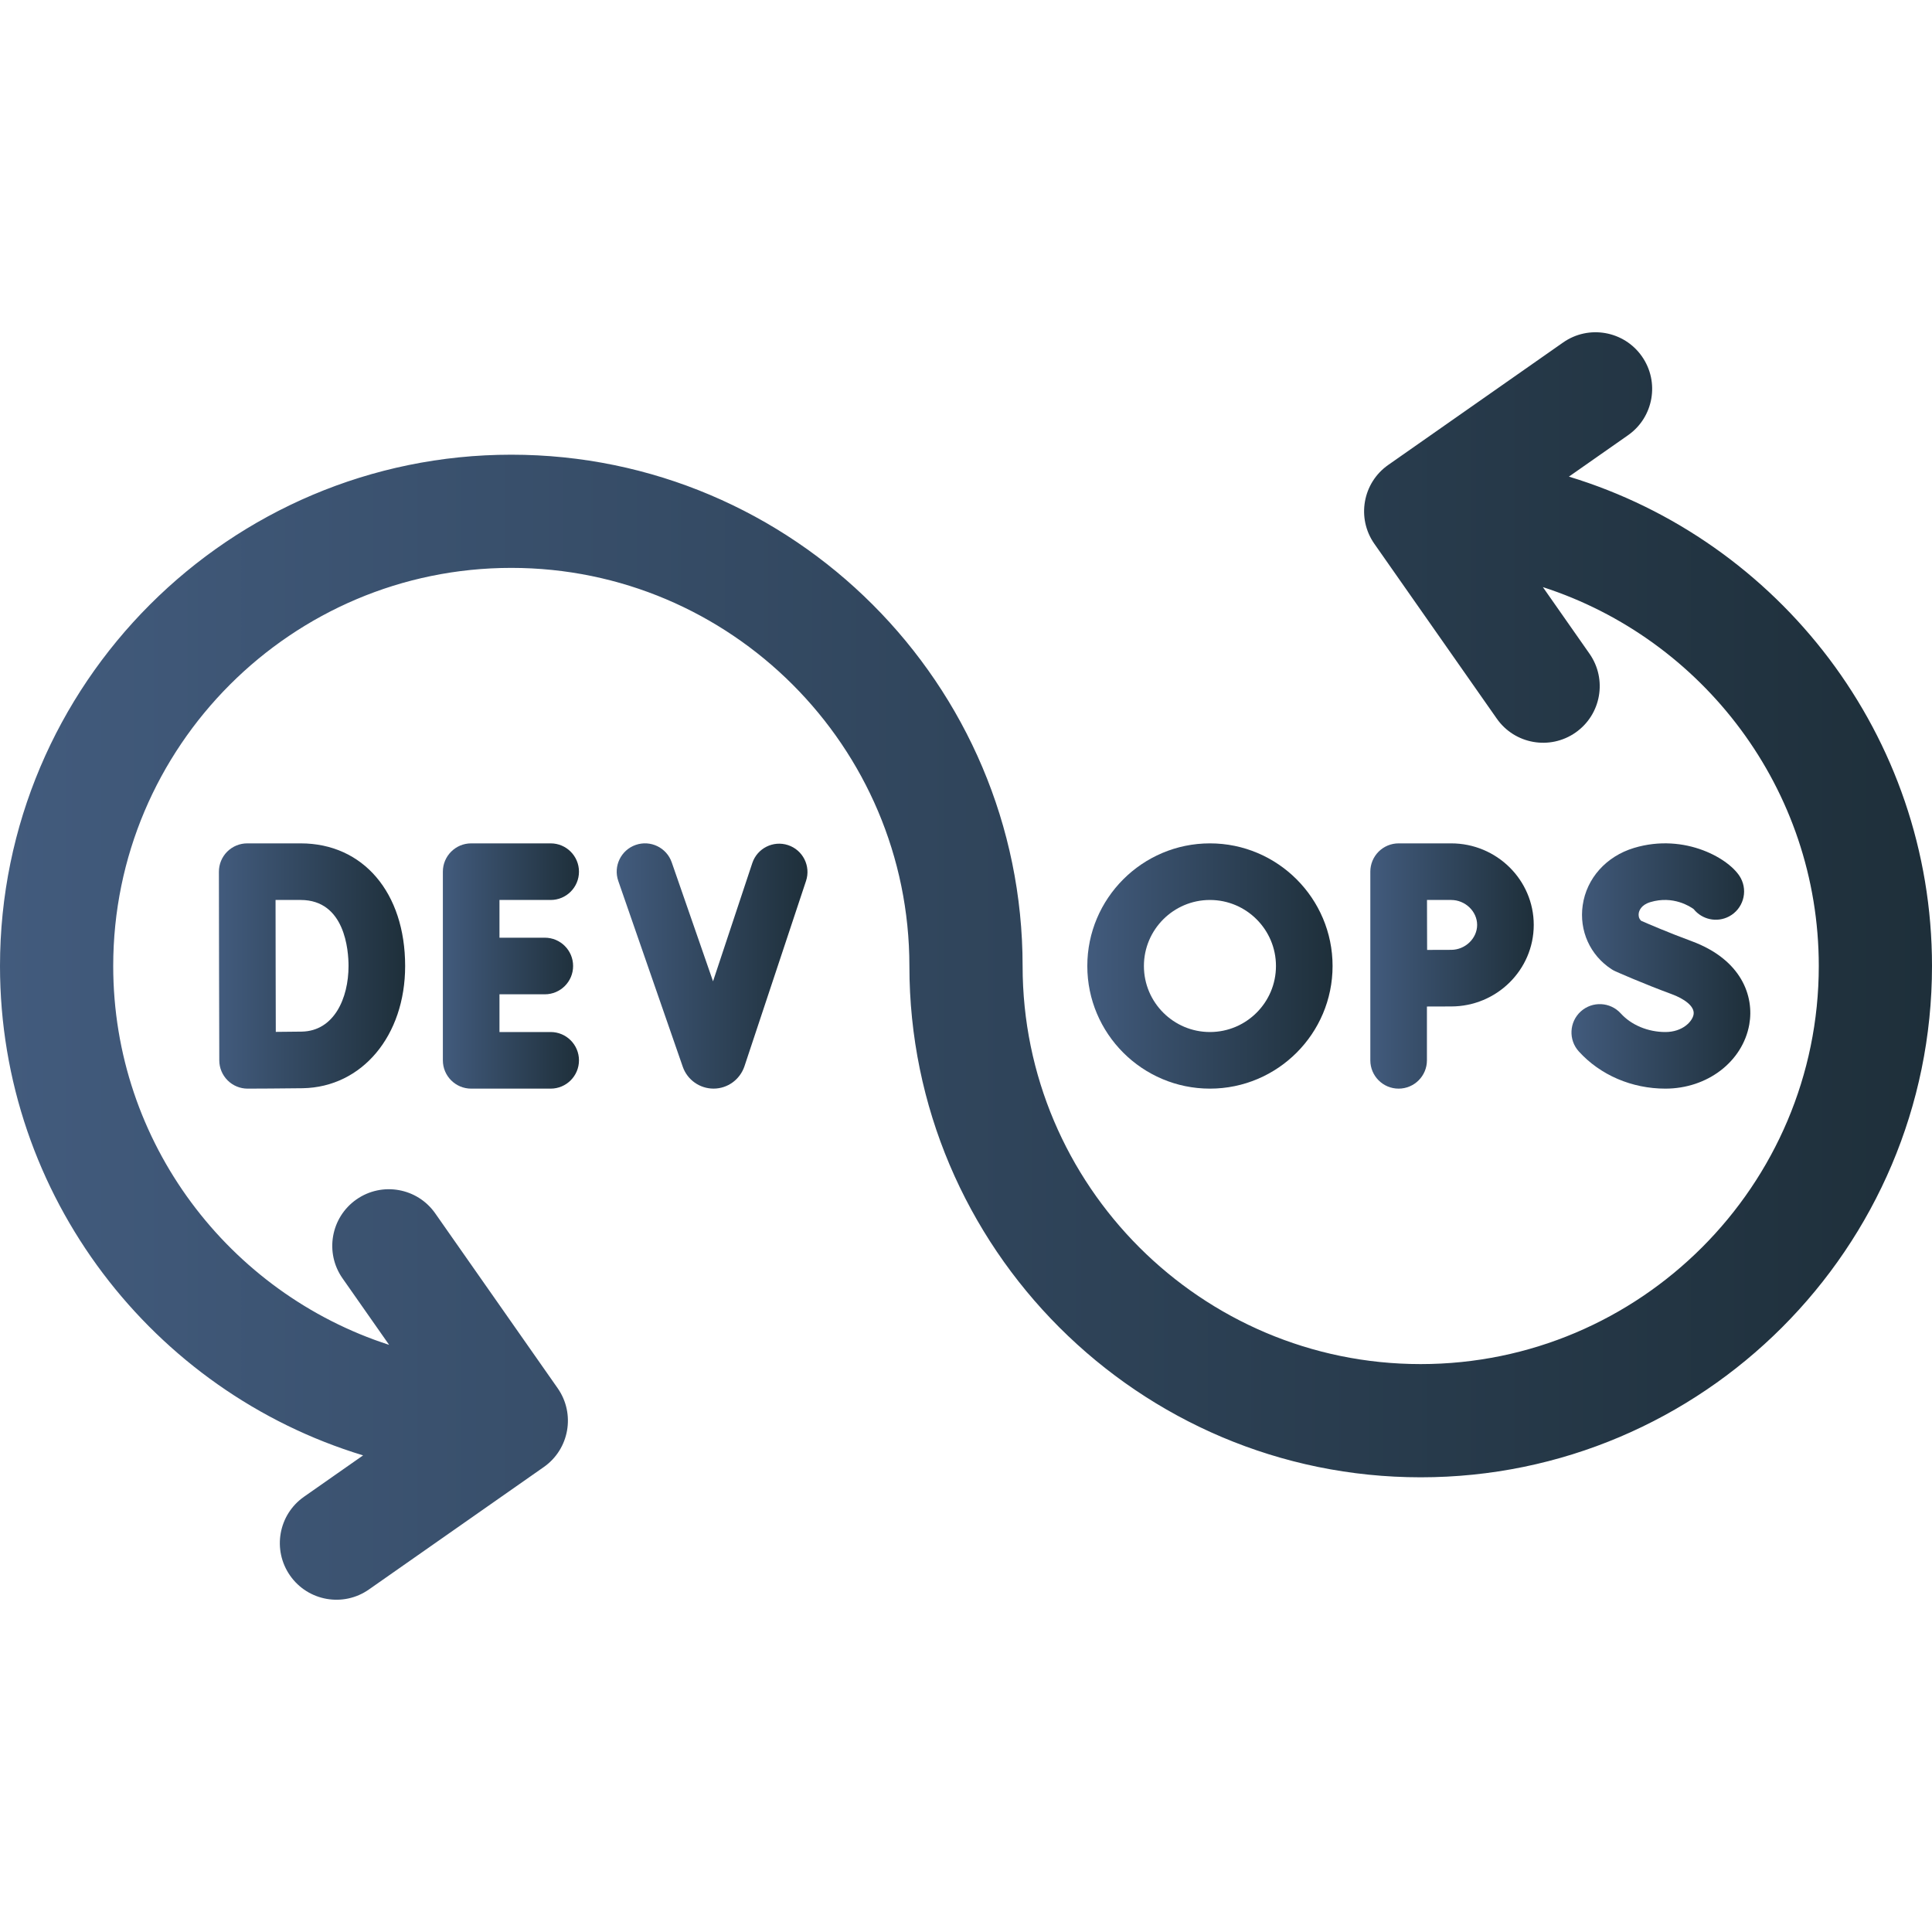
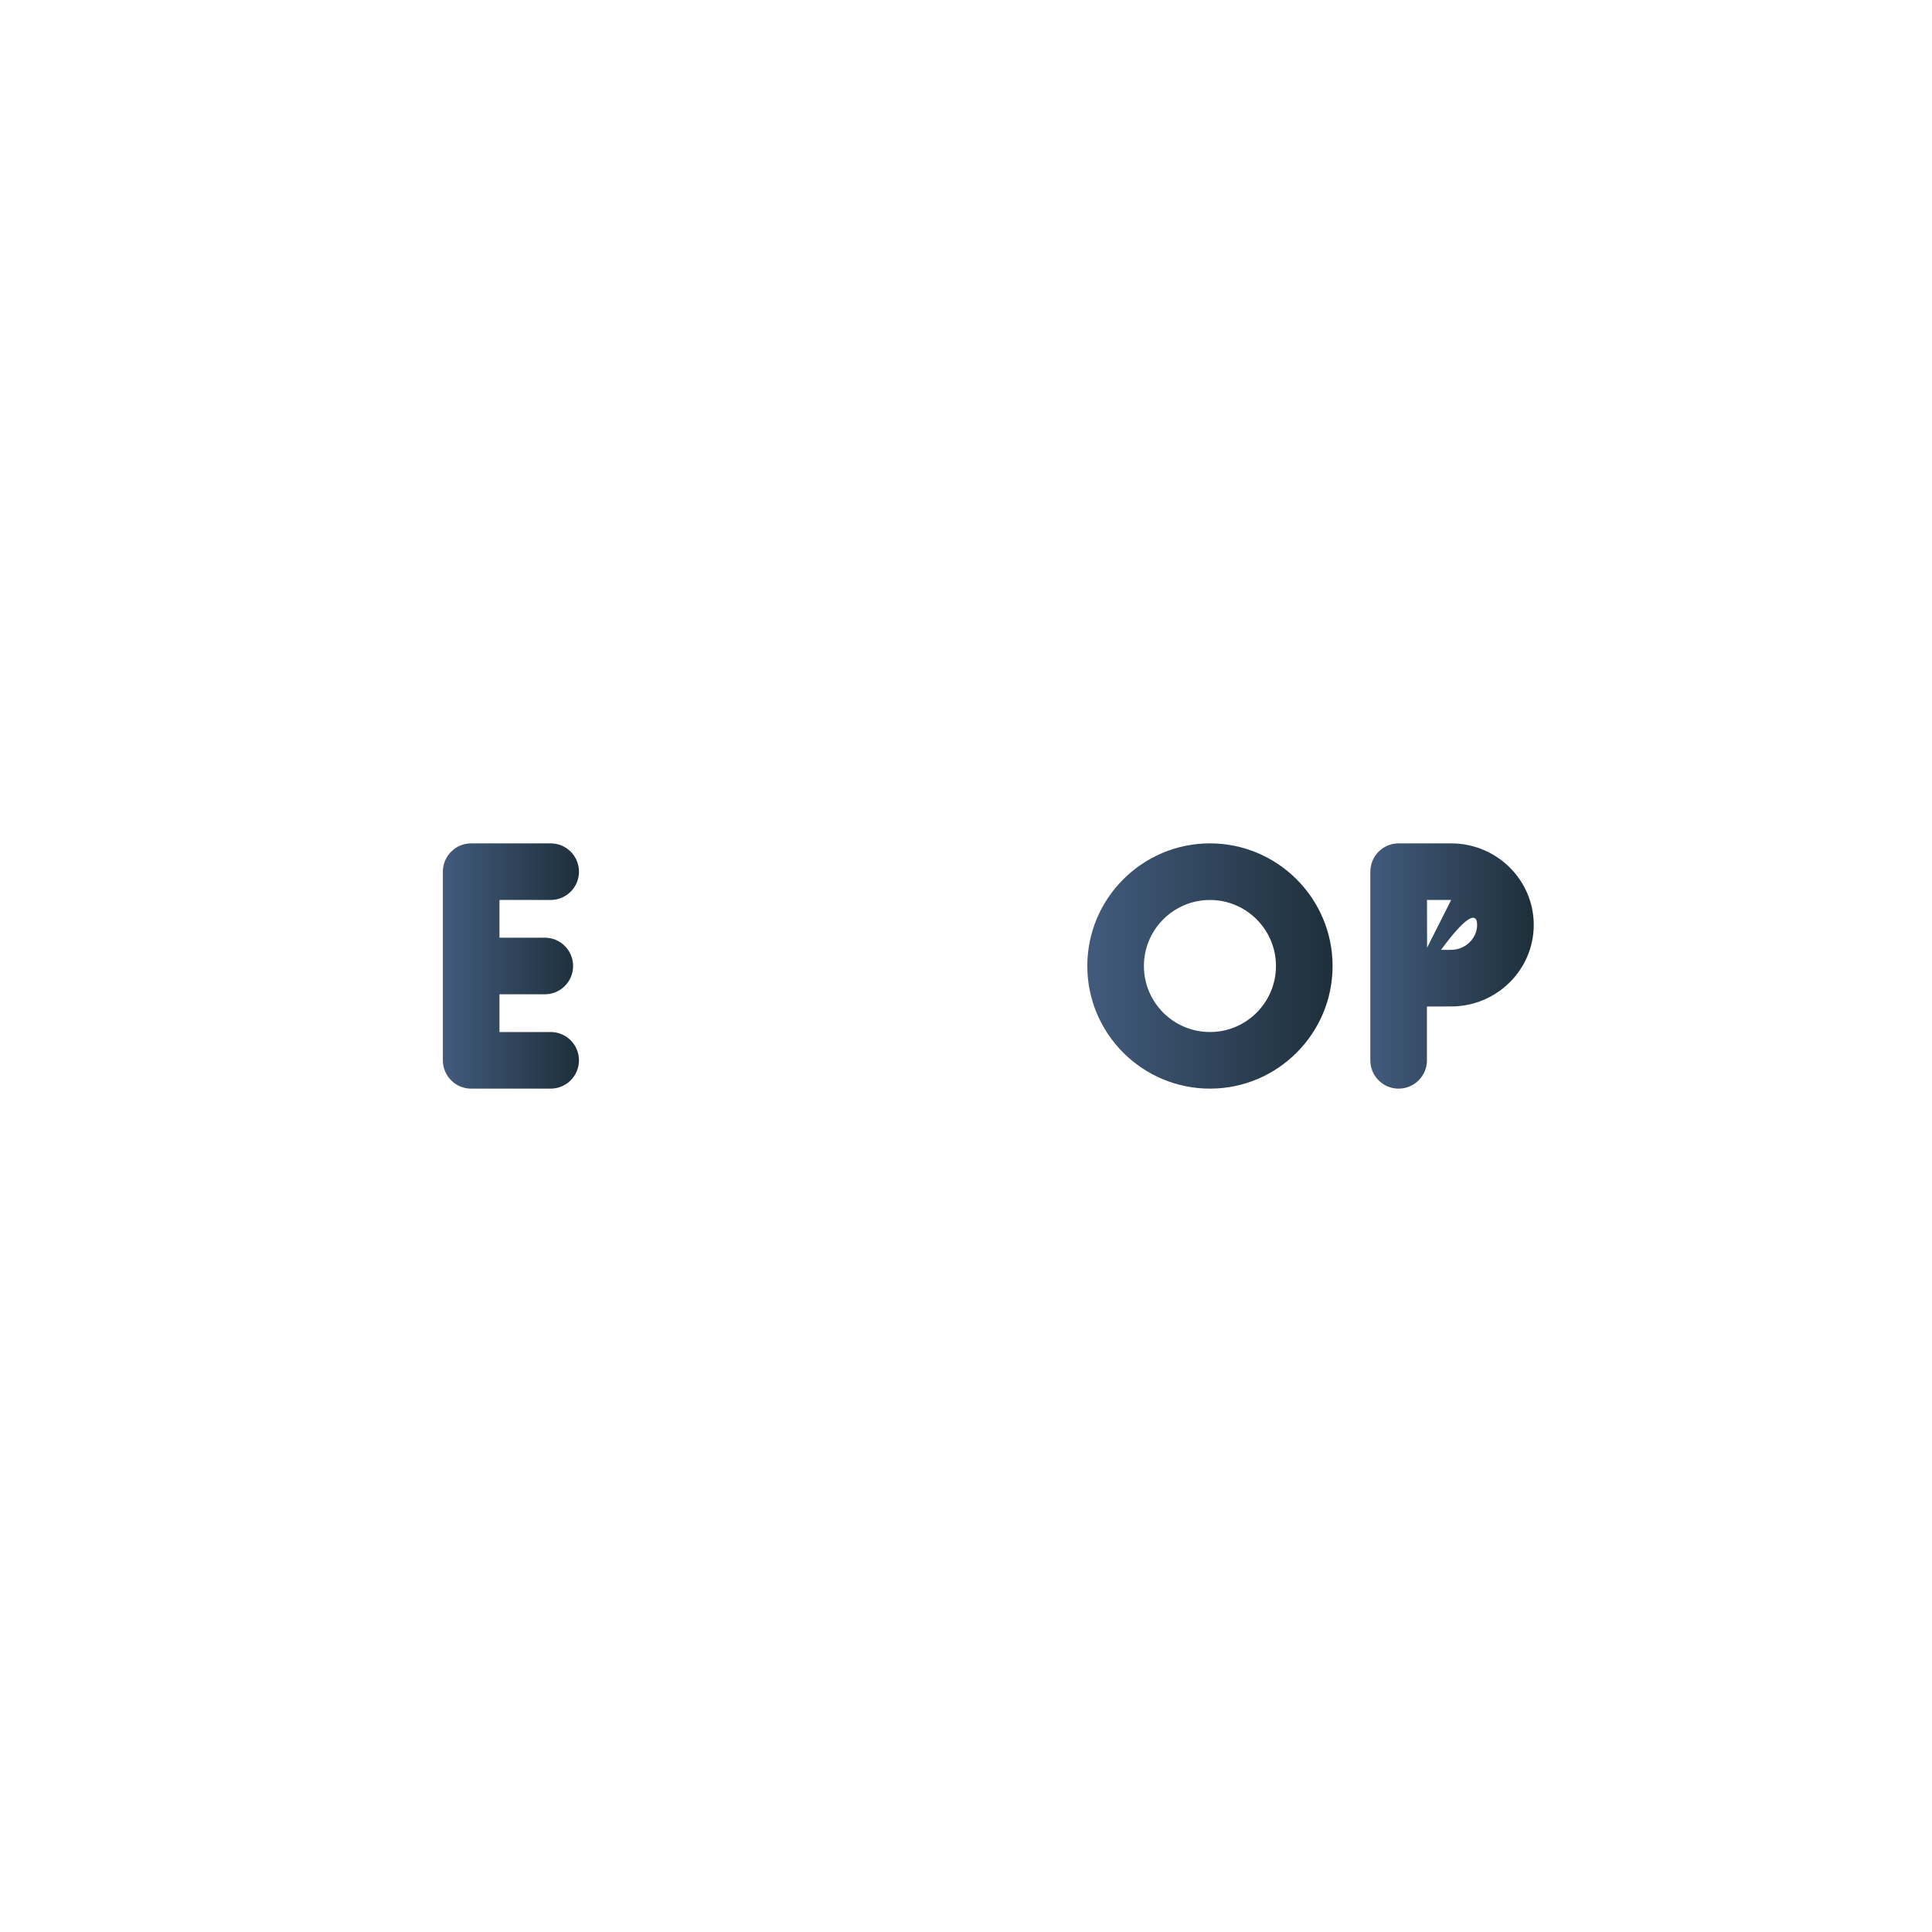
<svg xmlns="http://www.w3.org/2000/svg" width="80" height="80" viewBox="0 0 80 80" fill="none">
  <g clip-path="url(#clip0_375_1776)">
    <path d="M22.802 37.266C23.449 37.266 23.974 36.741 23.974 36.094C23.974 35.447 23.449 34.922 22.802 34.922H19.51C18.863 34.922 18.338 35.447 18.338 36.094V43.906C18.338 44.553 18.863 45.078 19.51 45.078H22.802C23.449 45.078 23.974 44.553 23.974 43.906C23.974 43.259 23.449 42.734 22.802 42.734H20.682V41.172H22.559C23.207 41.172 23.731 40.647 23.731 40C23.731 39.353 23.207 38.828 22.559 38.828H20.682V37.266H22.802Z" fill="url(#paint0_linear_375_1776)" />
-     <path d="M10.236 34.922C9.925 34.922 9.627 35.046 9.407 35.266C9.187 35.486 9.064 35.785 9.064 36.096C9.064 36.096 9.07 39.101 9.07 39.991C9.07 41.078 9.08 43.911 9.08 43.911C9.081 44.221 9.206 44.519 9.427 44.738C9.646 44.956 9.943 45.078 10.252 45.078H10.257C10.323 45.078 11.902 45.072 12.534 45.061C14.992 45.018 16.776 42.889 16.776 40C16.776 36.963 15.037 34.922 12.449 34.922H10.236ZM14.432 40C14.432 41.336 13.832 42.694 12.493 42.717C12.243 42.722 11.826 42.725 11.42 42.728C11.417 41.82 11.414 40.616 11.414 39.991C11.414 39.467 11.412 38.212 11.41 37.266H12.449C14.289 37.266 14.432 39.359 14.432 40Z" fill="url(#paint1_linear_375_1776)" />
-     <path d="M32.633 34.995C32.019 34.791 31.355 35.124 31.151 35.738L29.525 40.634L27.815 35.709C27.603 35.097 26.935 34.774 26.324 34.986C25.713 35.198 25.389 35.866 25.601 36.477L28.275 44.181C28.466 44.718 28.976 45.077 29.546 45.077H29.555C30.128 45.074 30.637 44.706 30.825 44.156L33.376 36.477C33.58 35.863 33.247 35.199 32.633 34.995Z" fill="url(#paint2_linear_375_1776)" />
-     <path d="M56.742 43.906C56.742 44.553 57.266 45.078 57.914 45.078C58.561 45.078 59.086 44.553 59.086 43.906V41.678C59.465 41.676 59.851 41.675 60.089 41.675C61.974 41.675 63.509 40.16 63.509 38.298C63.509 36.437 61.975 34.922 60.089 34.922H57.914C57.602 34.922 57.304 35.046 57.084 35.266C56.864 35.487 56.741 35.786 56.742 36.097V43.906ZM60.089 37.266C60.672 37.266 61.165 37.738 61.165 38.298C61.165 38.858 60.672 39.331 60.089 39.331C59.853 39.331 59.472 39.333 59.094 39.334C59.093 38.942 59.091 38.542 59.091 38.298C59.091 38.09 59.09 37.678 59.089 37.266H60.089Z" fill="url(#paint3_linear_375_1776)" />
+     <path d="M56.742 43.906C56.742 44.553 57.266 45.078 57.914 45.078C58.561 45.078 59.086 44.553 59.086 43.906V41.678C59.465 41.676 59.851 41.675 60.089 41.675C61.974 41.675 63.509 40.16 63.509 38.298C63.509 36.437 61.975 34.922 60.089 34.922H57.914C57.602 34.922 57.304 35.046 57.084 35.266C56.864 35.487 56.741 35.786 56.742 36.097V43.906ZC60.672 37.266 61.165 37.738 61.165 38.298C61.165 38.858 60.672 39.331 60.089 39.331C59.853 39.331 59.472 39.333 59.094 39.334C59.093 38.942 59.091 38.542 59.091 38.298C59.091 38.09 59.09 37.678 59.089 37.266H60.089Z" fill="url(#paint3_linear_375_1776)" />
    <path d="M50.101 45.078C52.901 45.078 55.179 42.8 55.179 40C55.179 37.2 52.901 34.922 50.101 34.922C47.301 34.922 45.023 37.2 45.023 40C45.023 42.8 47.301 45.078 50.101 45.078ZM50.101 37.266C51.609 37.266 52.835 38.492 52.835 40C52.835 41.508 51.609 42.734 50.101 42.734C48.593 42.734 47.367 41.508 47.367 40C47.367 38.492 48.593 37.266 50.101 37.266Z" fill="url(#paint4_linear_375_1776)" />
-     <path d="M68.96 42.734C68.24 42.734 67.549 42.446 67.112 41.963C66.677 41.484 65.936 41.448 65.456 41.882C64.977 42.316 64.94 43.058 65.375 43.537C66.262 44.516 67.569 45.078 68.96 45.078C70.698 45.078 72.159 43.961 72.434 42.422C72.642 41.257 72.123 39.738 70.042 38.97C69.119 38.63 68.257 38.26 67.958 38.129C67.846 38.026 67.845 37.894 67.856 37.819C67.87 37.719 67.946 37.473 68.337 37.355C69.284 37.07 69.995 37.543 70.132 37.645C70.478 38.077 71.093 38.216 71.6 37.946C72.17 37.641 72.386 36.931 72.081 36.36C71.666 35.584 69.784 34.472 67.661 35.111C66.511 35.458 65.696 36.368 65.536 37.486C65.385 38.54 65.842 39.553 66.729 40.132C66.781 40.166 66.835 40.195 66.891 40.22C66.937 40.241 68.016 40.721 69.231 41.169C69.705 41.344 70.19 41.657 70.127 42.01C70.075 42.302 69.668 42.734 68.96 42.734Z" fill="url(#paint5_linear_375_1776)" />
-     <path d="M64.965 19.736L67.413 18.022C68.473 17.279 68.731 15.818 67.988 14.757C67.246 13.697 65.784 13.44 64.724 14.182L57.484 19.252C56.423 19.994 56.166 21.456 56.908 22.516L61.978 29.756C62.72 30.817 64.182 31.074 65.242 30.332C66.302 29.59 66.56 28.128 65.817 27.068L63.887 24.311C70.509 26.451 75.312 32.674 75.312 40C75.312 49.089 67.918 56.484 58.828 56.484C49.739 56.484 42.344 49.089 42.344 40C42.344 28.325 32.846 18.828 21.172 18.828C9.498 18.828 0 28.325 0 40C0 49.541 6.344 57.627 15.035 60.264L12.587 61.978C11.527 62.72 11.269 64.181 12.012 65.242C12.754 66.302 14.216 66.56 15.276 65.817L22.516 60.748C23.577 60.005 23.834 58.544 23.092 57.483L18.022 50.243C17.28 49.183 15.818 48.925 14.758 49.667C13.698 50.41 13.44 51.871 14.182 52.931L16.113 55.688C9.491 53.548 4.688 47.325 4.688 40C4.688 30.91 12.082 23.515 21.172 23.515C30.261 23.515 37.656 30.91 37.656 40C37.656 51.674 47.154 61.172 58.828 61.172C70.502 61.172 80 51.674 80 40C80 30.459 73.656 22.373 64.965 19.736Z" fill="url(#paint6_linear_375_1776)" />
  </g>
  <defs>
    <linearGradient id="paint0_linear_375_1776" x1="18.338" y1="40" x2="23.974" y2="40" gradientUnits="userSpaceOnUse">
      <stop stop-color="#425B7D" />
      <stop offset="1" stop-color="#1E2F3A" />
    </linearGradient>
    <linearGradient id="paint1_linear_375_1776" x1="9.064" y1="40" x2="16.776" y2="40" gradientUnits="userSpaceOnUse">
      <stop stop-color="#425B7D" />
      <stop offset="1" stop-color="#1E2F3A" />
    </linearGradient>
    <linearGradient id="paint2_linear_375_1776" x1="25.536" y1="39.999" x2="33.436" y2="39.999" gradientUnits="userSpaceOnUse">
      <stop stop-color="#425B7D" />
      <stop offset="1" stop-color="#1E2F3A" />
    </linearGradient>
    <linearGradient id="paint3_linear_375_1776" x1="56.742" y1="40" x2="63.509" y2="40" gradientUnits="userSpaceOnUse">
      <stop stop-color="#425B7D" />
      <stop offset="1" stop-color="#1E2F3A" />
    </linearGradient>
    <linearGradient id="paint4_linear_375_1776" x1="45.023" y1="40" x2="55.179" y2="40" gradientUnits="userSpaceOnUse">
      <stop stop-color="#425B7D" />
      <stop offset="1" stop-color="#1E2F3A" />
    </linearGradient>
    <linearGradient id="paint5_linear_375_1776" x1="65.071" y1="39.999" x2="72.477" y2="39.999" gradientUnits="userSpaceOnUse">
      <stop stop-color="#425B7D" />
      <stop offset="1" stop-color="#1E2F3A" />
    </linearGradient>
    <linearGradient id="paint6_linear_375_1776" x1="0" y1="40" x2="80" y2="40" gradientUnits="userSpaceOnUse">
      <stop stop-color="#425B7D" />
      <stop offset="1" stop-color="#1E2F3A" />
    </linearGradient>
    <clipPath id="clip0_375_1776">
      <rect width="80" height="80" fill="white" />
    </clipPath>
  </defs>
</svg>